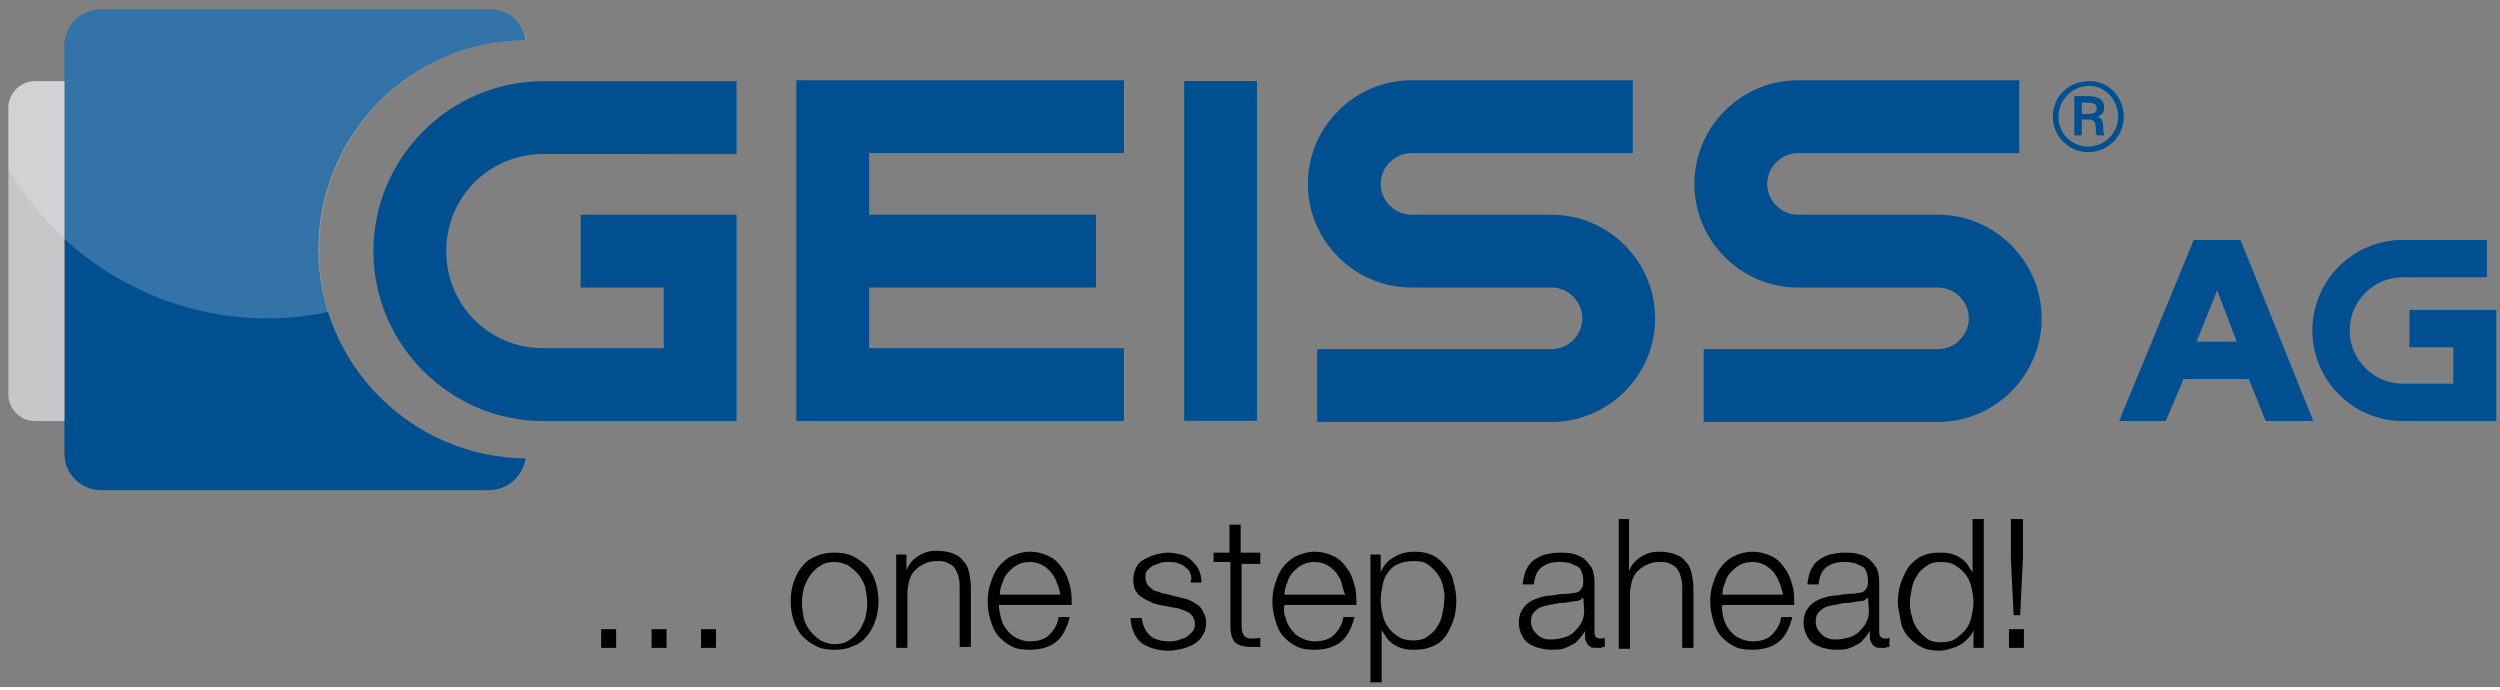
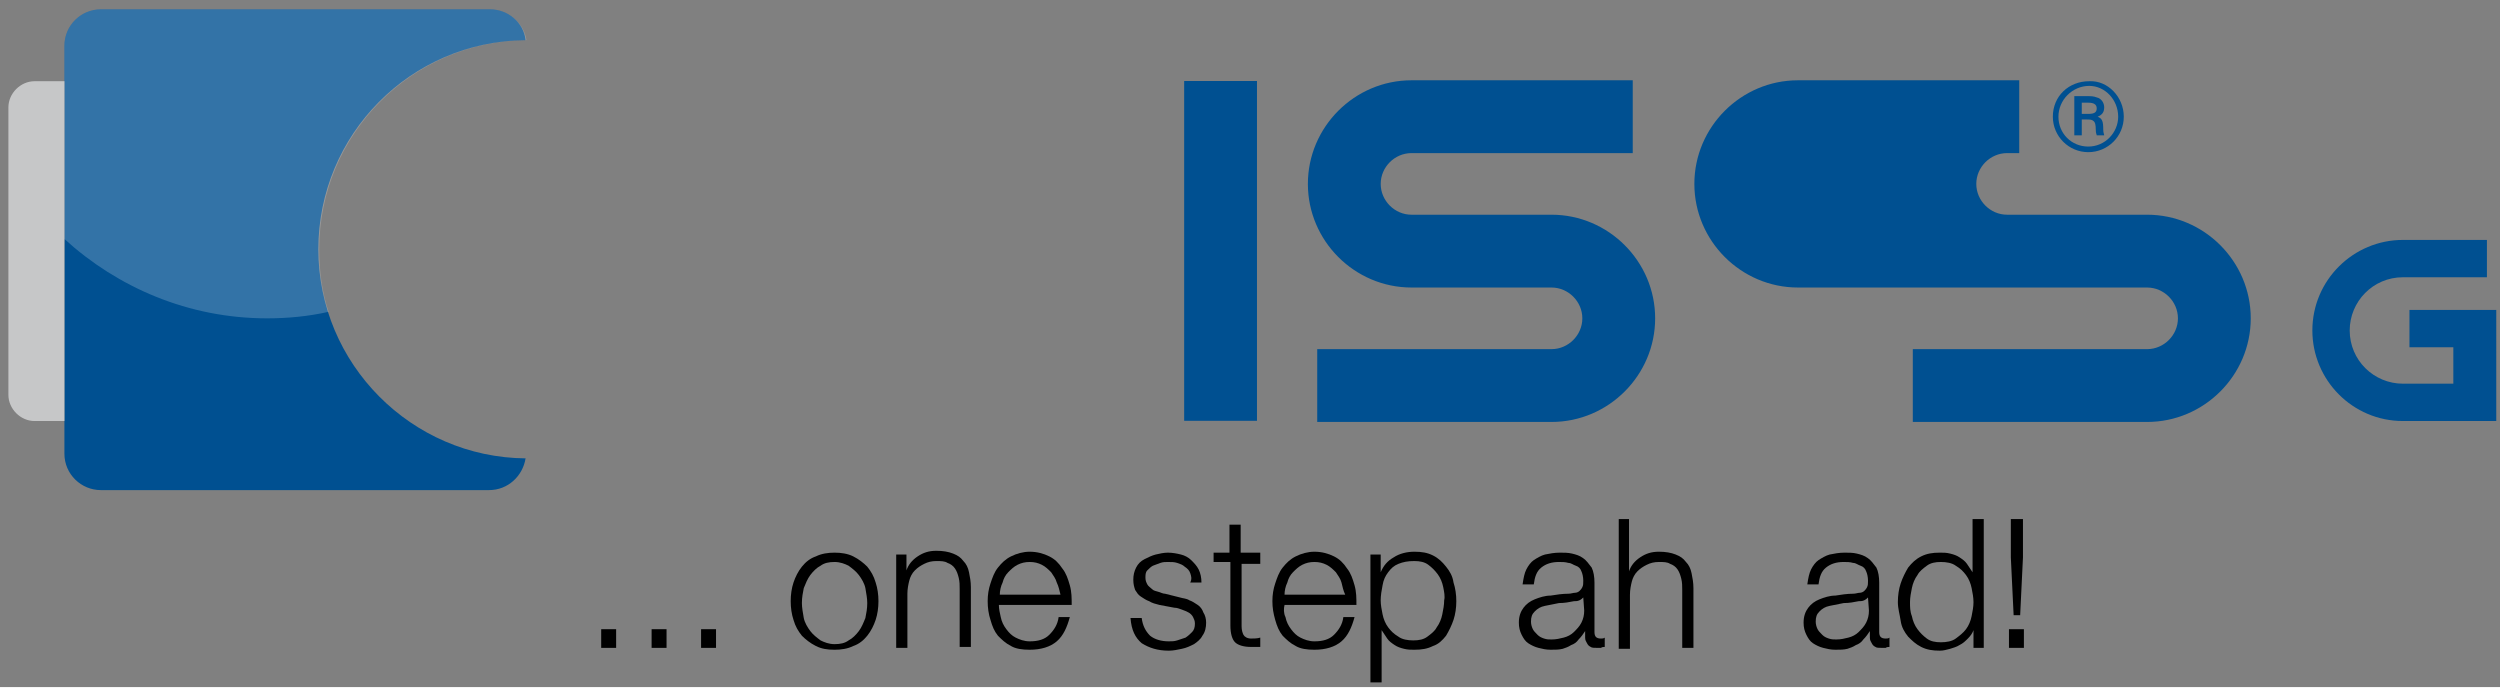
<svg xmlns="http://www.w3.org/2000/svg" version="1.1" id="Ebene_1" x="0px" y="0px" viewBox="0 0 267.8 73.6" style="enable-background:new 0 0 267.8 73.6;" xml:space="preserve" width="250" height="69" preserveAspectRatio="xMinYMin">
  <rect x="0" y="0" width="267.8" height="73.6" fill="#808080" stroke="none" />
  <style type="text/css">
	.st0{fill:#005091;}
	.st1{fill:#C6C7C8;}
	.st2{opacity:0.2;fill:#FFFFFF;}
	.st3{fill:#FFFFFF;}
	.st4{fill:none;stroke:#FFFFFF;stroke-miterlimit:10;}
</style>
  <path class="st0" d="M34.1,26.7c0-12.3,9.9-22.3,22.2-22.4C56.1,2.4,54.4,1,52.5,1H10.8C8.7,1,6.9,2.7,6.9,4.9v43.7  c0,2.2,1.8,3.9,3.9,3.9h41.6c2,0,3.6-1.5,3.9-3.4C44.1,49,34.1,39,34.1,26.7z" />
  <path class="st1" d="M6.9,8.7H3.7c-1.5,0-2.8,1.3-2.8,2.8v30.8c0,1.5,1.3,2.8,2.8,2.8h3.2V8.7z" />
  <g>
    <path d="M64.4,67.4H66v2h-1.6V67.4z" />
    <path d="M69.8,67.4h1.6v2h-1.6V67.4z" />
    <path d="M75.1,67.4h1.6v2h-1.6V67.4z" />
    <path d="M91.4,59.6c0.6,0.3,1.1,0.7,1.5,1.1c0.4,0.5,0.7,1,0.9,1.7c0.2,0.6,0.3,1.3,0.3,2c0,0.7-0.1,1.4-0.3,2s-0.5,1.2-0.9,1.7   c-0.4,0.5-0.9,0.9-1.5,1.1c-0.6,0.3-1.3,0.4-2,0.4c-0.8,0-1.4-0.1-2-0.4c-0.6-0.3-1.1-0.7-1.5-1.1c-0.4-0.5-0.7-1-0.9-1.7   c-0.2-0.6-0.3-1.3-0.3-2c0-0.7,0.1-1.4,0.3-2c0.2-0.6,0.5-1.2,0.9-1.7c0.4-0.5,0.9-0.9,1.5-1.1c0.6-0.3,1.3-0.4,2-0.4   C90.1,59.2,90.8,59.3,91.4,59.6z M87.9,60.6c-0.4,0.2-0.8,0.6-1.1,1c-0.3,0.4-0.5,0.9-0.7,1.4c-0.1,0.5-0.2,1-0.2,1.6   c0,0.5,0.1,1,0.2,1.6c0.1,0.5,0.4,1,0.7,1.4s0.7,0.7,1.1,1c0.4,0.2,0.9,0.4,1.5,0.4c0.6,0,1.1-0.1,1.5-0.4c0.4-0.2,0.8-0.6,1.1-1   s0.5-0.9,0.7-1.4c0.1-0.5,0.2-1,0.2-1.6c0-0.5-0.1-1-0.2-1.6c-0.1-0.5-0.4-1-0.7-1.4c-0.3-0.4-0.7-0.7-1.1-1   c-0.4-0.2-0.9-0.4-1.5-0.4C88.8,60.2,88.3,60.3,87.9,60.6z" />
    <path d="M97.1,59.4v1.7h0c0.2-0.6,0.6-1.1,1.2-1.5s1.2-0.6,2-0.6c0.7,0,1.3,0.1,1.8,0.3c0.5,0.2,0.8,0.4,1.1,0.8   c0.3,0.3,0.5,0.7,0.6,1.2c0.1,0.5,0.2,1,0.2,1.6v6.4h-1.2v-6.2c0-0.4,0-0.8-0.1-1.2c-0.1-0.4-0.2-0.7-0.4-1   c-0.2-0.3-0.5-0.5-0.8-0.6c-0.3-0.2-0.7-0.2-1.2-0.2s-0.9,0.1-1.3,0.3s-0.7,0.4-1,0.7c-0.3,0.3-0.5,0.7-0.6,1.1   c-0.1,0.4-0.2,0.9-0.2,1.4v5.8h-1.2v-10H97.1z" />
    <path d="M107.2,66.1c0.1,0.5,0.3,0.9,0.6,1.3s0.6,0.7,1,0.9c0.4,0.2,0.9,0.4,1.5,0.4c0.9,0,1.6-0.2,2.1-0.7s0.9-1.1,1-1.9h1.2   c-0.3,1.1-0.7,2-1.4,2.6c-0.7,0.6-1.7,0.9-2.9,0.9c-0.8,0-1.5-0.1-2-0.4c-0.6-0.3-1-0.7-1.4-1.1c-0.4-0.5-0.6-1-0.8-1.7   c-0.2-0.6-0.3-1.3-0.3-2c0-0.7,0.1-1.3,0.3-1.9c0.2-0.6,0.4-1.2,0.8-1.7c0.4-0.5,0.8-0.9,1.4-1.2c0.6-0.3,1.3-0.5,2-0.5   c0.8,0,1.5,0.2,2.1,0.5c0.6,0.3,1,0.7,1.4,1.3c0.4,0.5,0.6,1.1,0.8,1.8c0.2,0.7,0.2,1.4,0.2,2.1H107   C107,65.2,107.1,65.7,107.2,66.1z M113.2,62.4c-0.1-0.4-0.4-0.8-0.6-1.1c-0.3-0.3-0.6-0.6-1-0.8c-0.4-0.2-0.8-0.3-1.3-0.3   c-0.5,0-0.9,0.1-1.3,0.3c-0.4,0.2-0.7,0.5-1,0.8c-0.3,0.3-0.5,0.7-0.6,1.1c-0.2,0.4-0.3,0.9-0.3,1.3h6.5   C113.5,63.3,113.4,62.8,113.2,62.4z" />
    <path d="M127.5,61.4c-0.1-0.3-0.3-0.5-0.6-0.7c-0.2-0.2-0.5-0.3-0.8-0.4s-0.6-0.1-1-0.1c-0.3,0-0.5,0-0.8,0.1s-0.5,0.2-0.8,0.3   c-0.2,0.1-0.4,0.3-0.6,0.5s-0.2,0.5-0.2,0.8c0,0.3,0.1,0.5,0.2,0.7c0.1,0.2,0.3,0.3,0.5,0.5s0.4,0.2,0.7,0.3s0.5,0.2,0.7,0.2   l1.6,0.4c0.3,0.1,0.7,0.1,1,0.3c0.3,0.1,0.6,0.3,0.9,0.5c0.3,0.2,0.5,0.5,0.6,0.8c0.2,0.3,0.3,0.7,0.3,1.1c0,0.5-0.1,1-0.4,1.4   c-0.2,0.4-0.6,0.7-0.9,0.9c-0.4,0.2-0.8,0.4-1.3,0.5c-0.5,0.1-0.9,0.2-1.4,0.2c-1.2,0-2.1-0.3-2.9-0.8c-0.7-0.6-1.1-1.4-1.2-2.7   h1.2c0.1,0.8,0.4,1.4,0.9,1.9c0.5,0.4,1.2,0.6,2,0.6c0.3,0,0.6,0,0.9-0.1c0.3-0.1,0.6-0.2,0.9-0.3c0.3-0.2,0.5-0.4,0.7-0.6   s0.3-0.5,0.3-0.9c0-0.3-0.1-0.5-0.2-0.7c-0.1-0.2-0.3-0.4-0.5-0.5c-0.2-0.1-0.4-0.2-0.7-0.3c-0.3-0.1-0.5-0.2-0.8-0.2l-1.6-0.3   c-0.4-0.1-0.8-0.2-1.1-0.4c-0.3-0.1-0.6-0.3-0.9-0.5c-0.3-0.2-0.4-0.4-0.6-0.7c-0.1-0.3-0.2-0.6-0.2-1.1c0-0.5,0.1-0.9,0.3-1.3   s0.5-0.7,0.9-0.9c0.4-0.2,0.8-0.4,1.2-0.5c0.4-0.1,0.9-0.2,1.3-0.2c0.5,0,1,0.1,1.4,0.2c0.4,0.1,0.8,0.3,1.1,0.6   c0.3,0.3,0.6,0.6,0.8,1s0.3,0.9,0.3,1.4h-1.2C127.7,62,127.6,61.7,127.5,61.4z" />
    <path d="M135,59.4v1h-2v6.7c0,0.4,0.1,0.7,0.2,0.9c0.1,0.2,0.4,0.4,0.8,0.4c0.3,0,0.7,0,1-0.1v1c-0.2,0-0.4,0-0.5,0   c-0.2,0-0.4,0-0.5,0c-0.8,0-1.4-0.2-1.7-0.5c-0.3-0.3-0.5-0.9-0.5-1.8v-6.8H130v-1h1.7v-3h1.2v3H135z" />
    <path d="M137.7,66.1c0.1,0.5,0.3,0.9,0.6,1.3c0.3,0.4,0.6,0.7,1,0.9c0.4,0.2,0.9,0.4,1.5,0.4c0.9,0,1.6-0.2,2.1-0.7   c0.5-0.5,0.9-1.1,1-1.9h1.2c-0.3,1.1-0.7,2-1.4,2.6c-0.7,0.6-1.7,0.9-2.9,0.9c-0.8,0-1.5-0.1-2-0.4c-0.6-0.3-1-0.7-1.4-1.1   c-0.4-0.5-0.6-1-0.8-1.7s-0.3-1.3-0.3-2c0-0.7,0.1-1.3,0.3-1.9s0.4-1.2,0.8-1.7c0.4-0.5,0.8-0.9,1.4-1.2c0.6-0.3,1.3-0.5,2-0.5   c0.8,0,1.5,0.2,2.1,0.5s1,0.7,1.4,1.3c0.4,0.5,0.6,1.1,0.8,1.8c0.2,0.7,0.2,1.4,0.2,2.1h-7.7C137.5,65.2,137.5,65.7,137.7,66.1z    M143.7,62.4c-0.1-0.4-0.4-0.8-0.6-1.1c-0.3-0.3-0.6-0.6-1-0.8c-0.4-0.2-0.8-0.3-1.3-0.3c-0.5,0-0.9,0.1-1.3,0.3   c-0.4,0.2-0.7,0.5-1,0.8c-0.3,0.3-0.5,0.7-0.6,1.1c-0.2,0.4-0.3,0.9-0.3,1.3h6.5C143.9,63.3,143.8,62.8,143.7,62.4z" />
    <path d="M147.9,59.4v1.9h0c0.3-0.7,0.7-1.2,1.4-1.6c0.6-0.4,1.4-0.6,2.2-0.6c0.8,0,1.4,0.1,2,0.4c0.6,0.3,1,0.7,1.4,1.2   c0.4,0.5,0.7,1,0.8,1.7c0.2,0.6,0.3,1.3,0.3,2c0,0.7-0.1,1.4-0.3,2s-0.5,1.2-0.8,1.7c-0.4,0.5-0.8,0.9-1.4,1.1   c-0.6,0.3-1.2,0.4-2,0.4c-0.4,0-0.7,0-1.1-0.1s-0.7-0.2-1-0.4s-0.6-0.4-0.8-0.7c-0.2-0.3-0.4-0.6-0.6-0.9h0v5.6h-1.2V59.4H147.9z    M154.6,62.9c-0.1-0.5-0.3-1-0.6-1.4c-0.3-0.4-0.6-0.7-1-1c-0.4-0.3-0.9-0.4-1.5-0.4c-0.7,0-1.2,0.1-1.7,0.3   c-0.5,0.2-0.8,0.5-1.1,0.9s-0.5,0.8-0.6,1.4c-0.1,0.5-0.2,1.1-0.2,1.6c0,0.5,0.1,1,0.2,1.5c0.1,0.5,0.3,1,0.6,1.4   c0.3,0.4,0.6,0.7,1.1,1c0.4,0.3,1,0.4,1.6,0.4c0.6,0,1.1-0.1,1.5-0.4c0.4-0.3,0.8-0.6,1-1c0.3-0.4,0.5-0.9,0.6-1.4   c0.1-0.5,0.2-1,0.2-1.5C154.8,63.9,154.7,63.4,154.6,62.9z" />
    <path d="M163.5,61c0.2-0.4,0.5-0.8,0.8-1s0.8-0.5,1.2-0.6c0.5-0.1,1-0.2,1.6-0.2c0.4,0,0.9,0,1.3,0.1s0.8,0.2,1.2,0.5   c0.3,0.2,0.6,0.6,0.9,1c0.2,0.4,0.3,1,0.3,1.6v5.3c0,0.5,0.2,0.7,0.7,0.7c0.1,0,0.3,0,0.4-0.1v1c-0.1,0-0.3,0-0.4,0.1   c-0.1,0-0.2,0-0.4,0c-0.3,0-0.6,0-0.7-0.1c-0.2-0.1-0.3-0.2-0.4-0.4c-0.1-0.2-0.2-0.3-0.2-0.6c0-0.2,0-0.4,0-0.7h0   c-0.2,0.3-0.4,0.6-0.7,0.9c-0.2,0.3-0.5,0.5-0.8,0.6c-0.3,0.2-0.6,0.3-0.9,0.4c-0.4,0.1-0.8,0.1-1.3,0.1c-0.5,0-0.9-0.1-1.3-0.2   s-0.8-0.3-1.1-0.5c-0.3-0.2-0.5-0.5-0.7-0.9s-0.3-0.8-0.3-1.3c0-0.7,0.2-1.2,0.5-1.6s0.7-0.7,1.2-0.9c0.5-0.2,1.1-0.4,1.7-0.4   c0.6-0.1,1.3-0.2,1.9-0.2c0.3,0,0.5-0.1,0.7-0.1c0.2,0,0.4-0.1,0.5-0.2c0.1-0.1,0.2-0.2,0.3-0.4c0.1-0.2,0.1-0.4,0.1-0.7   c0-0.4-0.1-0.8-0.2-1c-0.1-0.3-0.3-0.5-0.6-0.6s-0.5-0.3-0.8-0.3c-0.3-0.1-0.7-0.1-1-0.1c-0.8,0-1.4,0.2-1.9,0.6   c-0.5,0.4-0.7,1-0.8,1.8h-1.2C163.2,61.9,163.3,61.4,163.5,61z M169.6,64c-0.1,0.1-0.2,0.2-0.4,0.3c-0.2,0.1-0.4,0.1-0.6,0.1   c-0.5,0.1-1,0.2-1.6,0.2c-0.5,0.1-1,0.2-1.5,0.3s-0.8,0.3-1.1,0.6s-0.4,0.6-0.4,1.1c0,0.3,0.1,0.6,0.2,0.8c0.1,0.2,0.3,0.4,0.5,0.6   c0.2,0.2,0.4,0.3,0.7,0.4c0.3,0.1,0.5,0.1,0.8,0.1c0.5,0,0.9-0.1,1.3-0.2c0.4-0.1,0.8-0.3,1.1-0.6c0.3-0.3,0.6-0.6,0.8-1   c0.2-0.4,0.3-0.8,0.3-1.3L169.6,64L169.6,64z" />
    <path d="M174.5,55.6v5.6h0c0.2-0.6,0.6-1.1,1.2-1.5c0.6-0.4,1.2-0.6,2-0.6c0.7,0,1.3,0.1,1.8,0.3c0.5,0.2,0.8,0.4,1.1,0.8   c0.3,0.3,0.5,0.7,0.6,1.2c0.1,0.5,0.2,1,0.2,1.6v6.4h-1.2v-6.2c0-0.4,0-0.8-0.1-1.2c-0.1-0.4-0.2-0.7-0.4-1   c-0.2-0.3-0.5-0.5-0.8-0.6c-0.3-0.2-0.7-0.2-1.2-0.2s-0.9,0.1-1.3,0.3s-0.7,0.4-1,0.7c-0.3,0.3-0.5,0.7-0.6,1.1   c-0.1,0.4-0.2,0.9-0.2,1.4v5.8h-1.2V55.6H174.5z" />
-     <path d="M184.6,66.1c0.1,0.5,0.3,0.9,0.6,1.3c0.3,0.4,0.6,0.7,1,0.9c0.4,0.2,0.9,0.4,1.5,0.4c0.9,0,1.6-0.2,2.1-0.7   c0.5-0.5,0.9-1.1,1-1.9h1.2c-0.3,1.1-0.7,2-1.4,2.6c-0.7,0.6-1.7,0.9-2.9,0.9c-0.8,0-1.5-0.1-2-0.4c-0.6-0.3-1-0.7-1.4-1.1   c-0.4-0.5-0.6-1-0.8-1.7s-0.3-1.3-0.3-2c0-0.7,0.1-1.3,0.3-1.9s0.4-1.2,0.8-1.7c0.4-0.5,0.8-0.9,1.4-1.2c0.6-0.3,1.3-0.5,2-0.5   c0.8,0,1.5,0.2,2.1,0.5s1,0.7,1.4,1.3c0.4,0.5,0.6,1.1,0.8,1.8c0.2,0.7,0.2,1.4,0.2,2.1h-7.7C184.4,65.2,184.5,65.7,184.6,66.1z    M190.6,62.4c-0.1-0.4-0.4-0.8-0.6-1.1c-0.3-0.3-0.6-0.6-1-0.8c-0.4-0.2-0.8-0.3-1.3-0.3c-0.5,0-0.9,0.1-1.3,0.3   c-0.4,0.2-0.7,0.5-1,0.8c-0.3,0.3-0.5,0.7-0.6,1.1c-0.2,0.4-0.3,0.9-0.3,1.3h6.5C190.9,63.3,190.8,62.8,190.6,62.4z" />
    <path d="M194,61c0.2-0.4,0.5-0.8,0.8-1s0.8-0.5,1.2-0.6c0.5-0.1,1-0.2,1.6-0.2c0.4,0,0.9,0,1.3,0.1s0.8,0.2,1.2,0.5   c0.3,0.2,0.6,0.6,0.9,1c0.2,0.4,0.3,1,0.3,1.6v5.3c0,0.5,0.2,0.7,0.7,0.7c0.1,0,0.3,0,0.4-0.1v1c-0.1,0-0.3,0-0.4,0.1   c-0.1,0-0.2,0-0.4,0c-0.3,0-0.6,0-0.7-0.1c-0.2-0.1-0.3-0.2-0.4-0.4c-0.1-0.2-0.2-0.3-0.2-0.6c0-0.2,0-0.4,0-0.7h0   c-0.2,0.3-0.4,0.6-0.7,0.9c-0.2,0.3-0.5,0.5-0.8,0.6c-0.3,0.2-0.6,0.3-0.9,0.4c-0.4,0.1-0.8,0.1-1.3,0.1c-0.5,0-0.9-0.1-1.3-0.2   s-0.8-0.3-1.1-0.5c-0.3-0.2-0.5-0.5-0.7-0.9s-0.3-0.8-0.3-1.3c0-0.7,0.2-1.2,0.5-1.6s0.7-0.7,1.2-0.9c0.5-0.2,1.1-0.4,1.7-0.4   c0.6-0.1,1.3-0.2,1.9-0.2c0.3,0,0.5-0.1,0.7-0.1c0.2,0,0.4-0.1,0.5-0.2c0.1-0.1,0.2-0.2,0.3-0.4c0.1-0.2,0.1-0.4,0.1-0.7   c0-0.4-0.1-0.8-0.2-1c-0.1-0.3-0.3-0.5-0.6-0.6s-0.5-0.3-0.8-0.3c-0.3-0.1-0.7-0.1-1-0.1c-0.8,0-1.4,0.2-1.9,0.6   c-0.5,0.4-0.7,1-0.8,1.8h-1.2C193.7,61.9,193.8,61.4,194,61z M200.1,64c-0.1,0.1-0.2,0.2-0.4,0.3c-0.2,0.1-0.4,0.1-0.6,0.1   c-0.5,0.1-1,0.2-1.6,0.2c-0.5,0.1-1,0.2-1.5,0.3s-0.8,0.3-1.1,0.6s-0.4,0.6-0.4,1.1c0,0.3,0.1,0.6,0.2,0.8c0.1,0.2,0.3,0.4,0.5,0.6   c0.2,0.2,0.4,0.3,0.7,0.4c0.3,0.1,0.5,0.1,0.8,0.1c0.5,0,0.9-0.1,1.3-0.2c0.4-0.1,0.8-0.3,1.1-0.6c0.3-0.3,0.6-0.6,0.8-1   c0.2-0.4,0.3-0.8,0.3-1.3L200.1,64L200.1,64z" />
    <path d="M211.4,69.4v-1.9h0c-0.1,0.3-0.3,0.6-0.6,0.9c-0.3,0.3-0.5,0.5-0.9,0.7c-0.3,0.2-0.7,0.3-1,0.4c-0.4,0.1-0.7,0.2-1.1,0.2   c-0.8,0-1.4-0.1-2-0.4c-0.6-0.3-1-0.7-1.4-1.1c-0.4-0.5-0.7-1-0.8-1.7s-0.3-1.3-0.3-2c0-0.7,0.1-1.4,0.3-2c0.2-0.6,0.5-1.2,0.8-1.7   c0.4-0.5,0.8-0.9,1.4-1.2c0.6-0.3,1.2-0.4,2-0.4c0.4,0,0.7,0,1.1,0.1s0.7,0.2,1,0.4c0.3,0.2,0.6,0.4,0.8,0.7   c0.2,0.3,0.4,0.6,0.6,0.9h0v-5.7h1.2v13.8H211.4z M204.8,66c0.1,0.5,0.3,1,0.6,1.4c0.3,0.4,0.6,0.7,1,1c0.4,0.3,0.9,0.4,1.5,0.4   c0.6,0,1.2-0.1,1.6-0.4c0.4-0.3,0.8-0.6,1.1-1c0.3-0.4,0.5-0.9,0.6-1.4c0.1-0.5,0.2-1,0.2-1.5c0-0.5-0.1-1-0.2-1.5   c-0.1-0.5-0.3-1-0.6-1.4c-0.3-0.4-0.6-0.7-1.1-1c-0.4-0.3-1-0.4-1.6-0.4c-0.6,0-1.1,0.1-1.5,0.4c-0.4,0.3-0.8,0.6-1,1   c-0.3,0.4-0.5,0.9-0.6,1.4c-0.1,0.5-0.2,1-0.2,1.5C204.6,65,204.6,65.5,204.8,66z" />
    <path d="M215.2,67.4h1.6v2h-1.6V67.4z M215.4,55.6h1.3v4.1l-0.3,6.2h-0.7l-0.3-6.2V55.6z" />
  </g>
  <g>
    <path class="st0" d="M227.5,12.5c0,2.1-1.7,3.8-3.8,3.8c-2.1,0-3.8-1.7-3.8-3.8c0-2.2,1.7-3.8,3.9-3.8   C225.8,8.6,227.5,10.4,227.5,12.5z M220.5,12.5c0,1.8,1.4,3.2,3.2,3.2c1.8,0,3.2-1.5,3.2-3.2c0-1.8-1.4-3.3-3.1-3.3   C222,9.2,220.5,10.7,220.5,12.5z M223.8,10.3c0.5,0,0.7,0.1,1,0.2c0.4,0.2,0.6,0.6,0.6,1c0,0.5-0.2,0.8-0.7,1   c0.5,0.2,0.6,0.5,0.6,1.4c0,0.3,0.1,0.5,0.1,0.6h-0.8c0-0.1-0.1-0.2-0.1-0.6c0-0.6-0.1-0.8-0.2-0.9c-0.2-0.2-0.4-0.2-0.8-0.2H223   v1.7h-0.8v-4.2H223.8z M223,12.2h0.7c0.7,0,0.9-0.2,0.9-0.6c0-0.4-0.3-0.6-0.9-0.6H223V12.2z" />
  </g>
  <rect x="112.5" y="23" transform="matrix(6.123234e-17 -1 1 6.123234e-17 103.848 157.577)" class="st0" width="36.4" height="7.8" />
-   <polygon class="st0" points="120.4,16.4 120.4,8.6 93.1,8.6 90.6,8.6 85.3,8.6 85.3,45.1 90.6,45.1 93.1,45.1 120.4,45.1   120.4,37.3 93.1,37.3 93.1,30.8 117.4,30.8 117.4,23 93.1,23 93.1,16.4 " />
  <g>
    <path class="st0" d="M151.2,30.8c-6.1,0-11.1-5-11.1-11.1s5-11.1,11.1-11.1l23.7,0v7.8h-22.4l-1.3,0c-1.8,0-3.3,1.5-3.3,3.3   s1.5,3.3,3.3,3.3h15c6.1,0,11.1,5,11.1,11.1c0,6.1-5,11.1-11.1,11.1l-25.1,0v-7.8l25.1,0c1.8,0,3.3-1.5,3.3-3.3   c0-1.8-1.5-3.3-3.3-3.3H151.2z" />
  </g>
  <g>
-     <path class="st0" d="M192.6,30.8c-6.1,0-11.1-5-11.1-11.1s5-11.1,11.1-11.1l23.7,0v7.8h-22.4l-1.3,0c-1.8,0-3.3,1.5-3.3,3.3   s1.5,3.3,3.3,3.3h15c6.1,0,11.1,5,11.1,11.1c0,6.1-5,11.1-11.1,11.1l-25.1,0v-7.8l25.1,0c1.8,0,3.3-1.5,3.3-3.3   c0-1.8-1.5-3.3-3.3-3.3H192.6z" />
+     <path class="st0" d="M192.6,30.8c-6.1,0-11.1-5-11.1-11.1s5-11.1,11.1-11.1l23.7,0v7.8l-1.3,0c-1.8,0-3.3,1.5-3.3,3.3   s1.5,3.3,3.3,3.3h15c6.1,0,11.1,5,11.1,11.1c0,6.1-5,11.1-11.1,11.1l-25.1,0v-7.8l25.1,0c1.8,0,3.3-1.5,3.3-3.3   c0-1.8-1.5-3.3-3.3-3.3H192.6z" />
  </g>
-   <path class="st2" d="M0.9,11.5V18c1.6,2.8,3.6,5.4,6,7.5V8.7H3.7C2.2,8.7,0.9,10,0.9,11.5z" />
  <path class="st2" d="M28.6,34.1c2.2,0,4.4-0.2,6.6-0.7c-0.7-2.1-1-4.3-1-6.7c0-12.3,9.9-22.3,22.2-22.4C56.1,2.4,54.4,1,52.5,1H10.8  C8.7,1,6.9,2.7,6.9,4.9v20.7C12.6,30.8,20.2,34.1,28.6,34.1z" />
  <g>
-     <path class="st0" d="M58.2,45.1c-10,0-18.2-8.2-18.2-18.2c0-10,8.2-18.2,18.2-18.2h20.7v7.8H58.2c-5.8,0-10.4,4.6-10.4,10.4   c0,5.8,4.6,10.4,10.4,10.4l12.9,0v-6.5l-8.9,0V23l8.9,0h7.8v7.8v6.5v7.8h-7.8L58.2,45.1z" />
-   </g>
+     </g>
  <g>
    <g>
-       <path class="st0" d="M247.8,45.1h-5.1l-1.8-4.5h-7l-1.9,4.5H227l8-19.4h5L247.8,45.1z M235.3,36.6h4.3l-2.1-5.5L235.3,36.6z" />
-     </g>
+       </g>
  </g>
  <g>
    <g>
      <path class="st0" d="M267.4,45.1h-10c-5.4,0-9.7-4.4-9.7-9.7c0-5.4,4.4-9.7,9.7-9.7h9v4h-9c-3.2,0-5.7,2.6-5.7,5.7    c0,3.2,2.6,5.7,5.7,5.7h5.4v-3.9h-4.7v-4h9.3V45.1z" />
    </g>
  </g>
</svg>